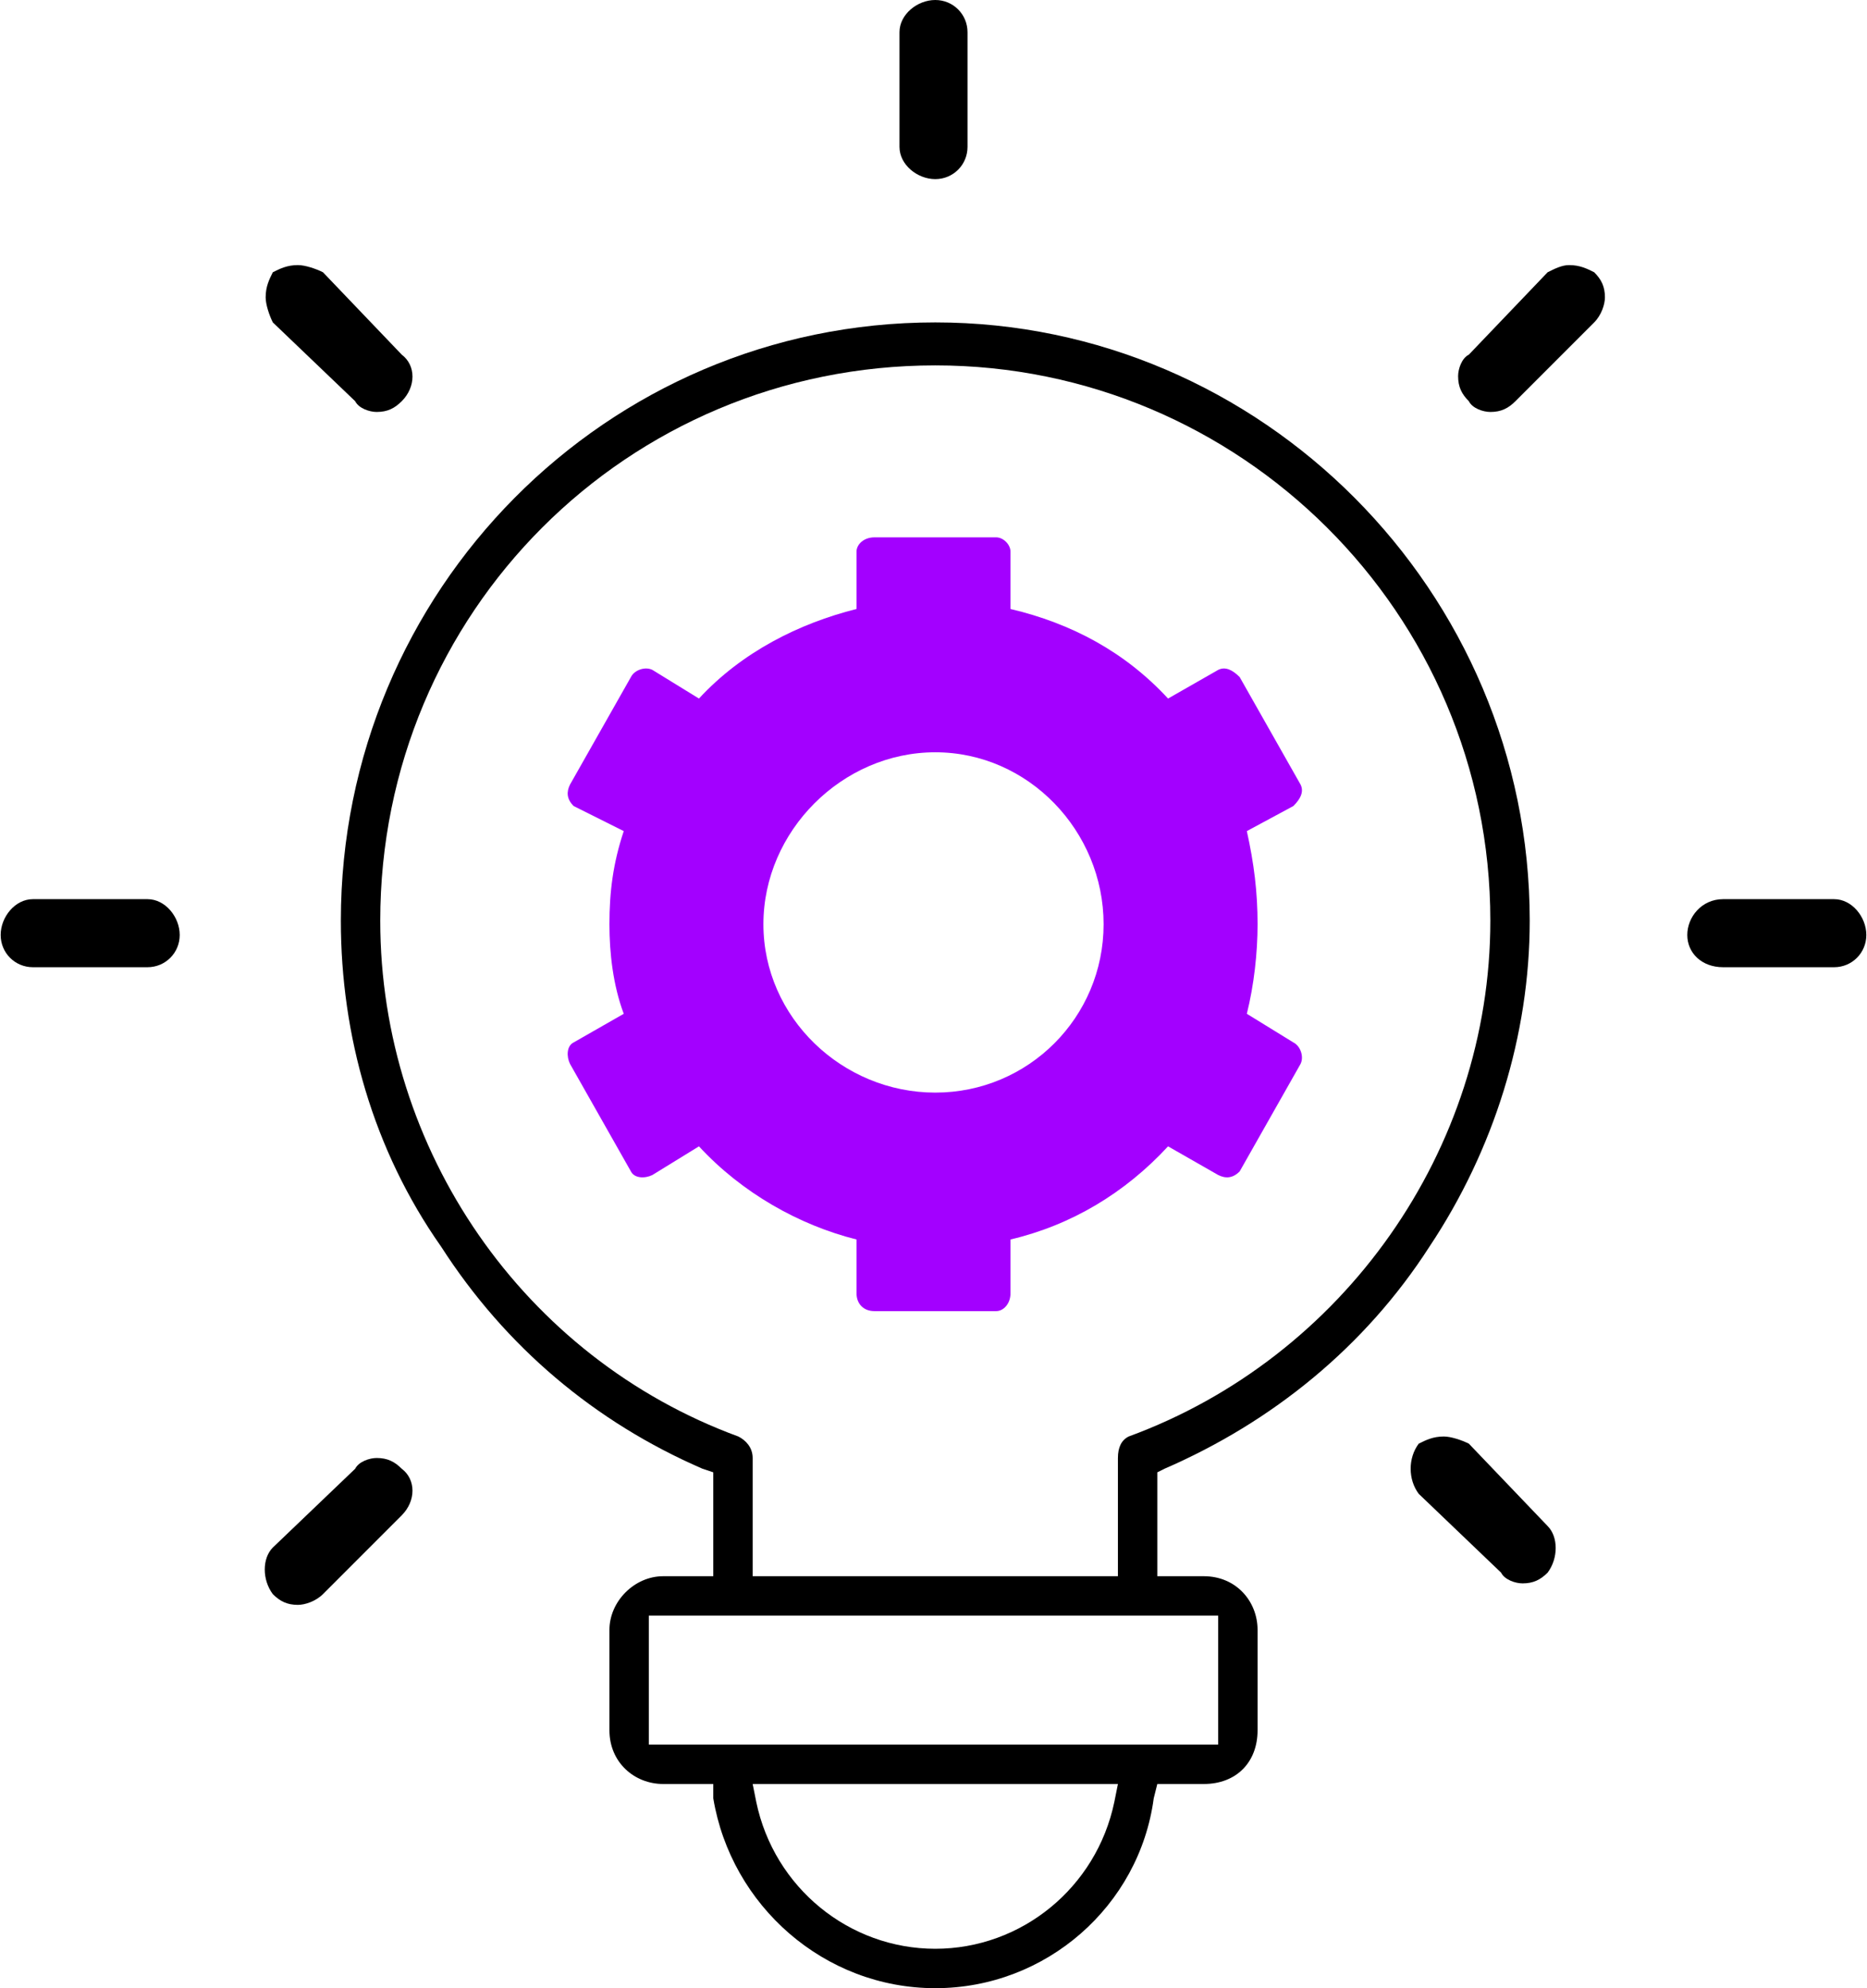
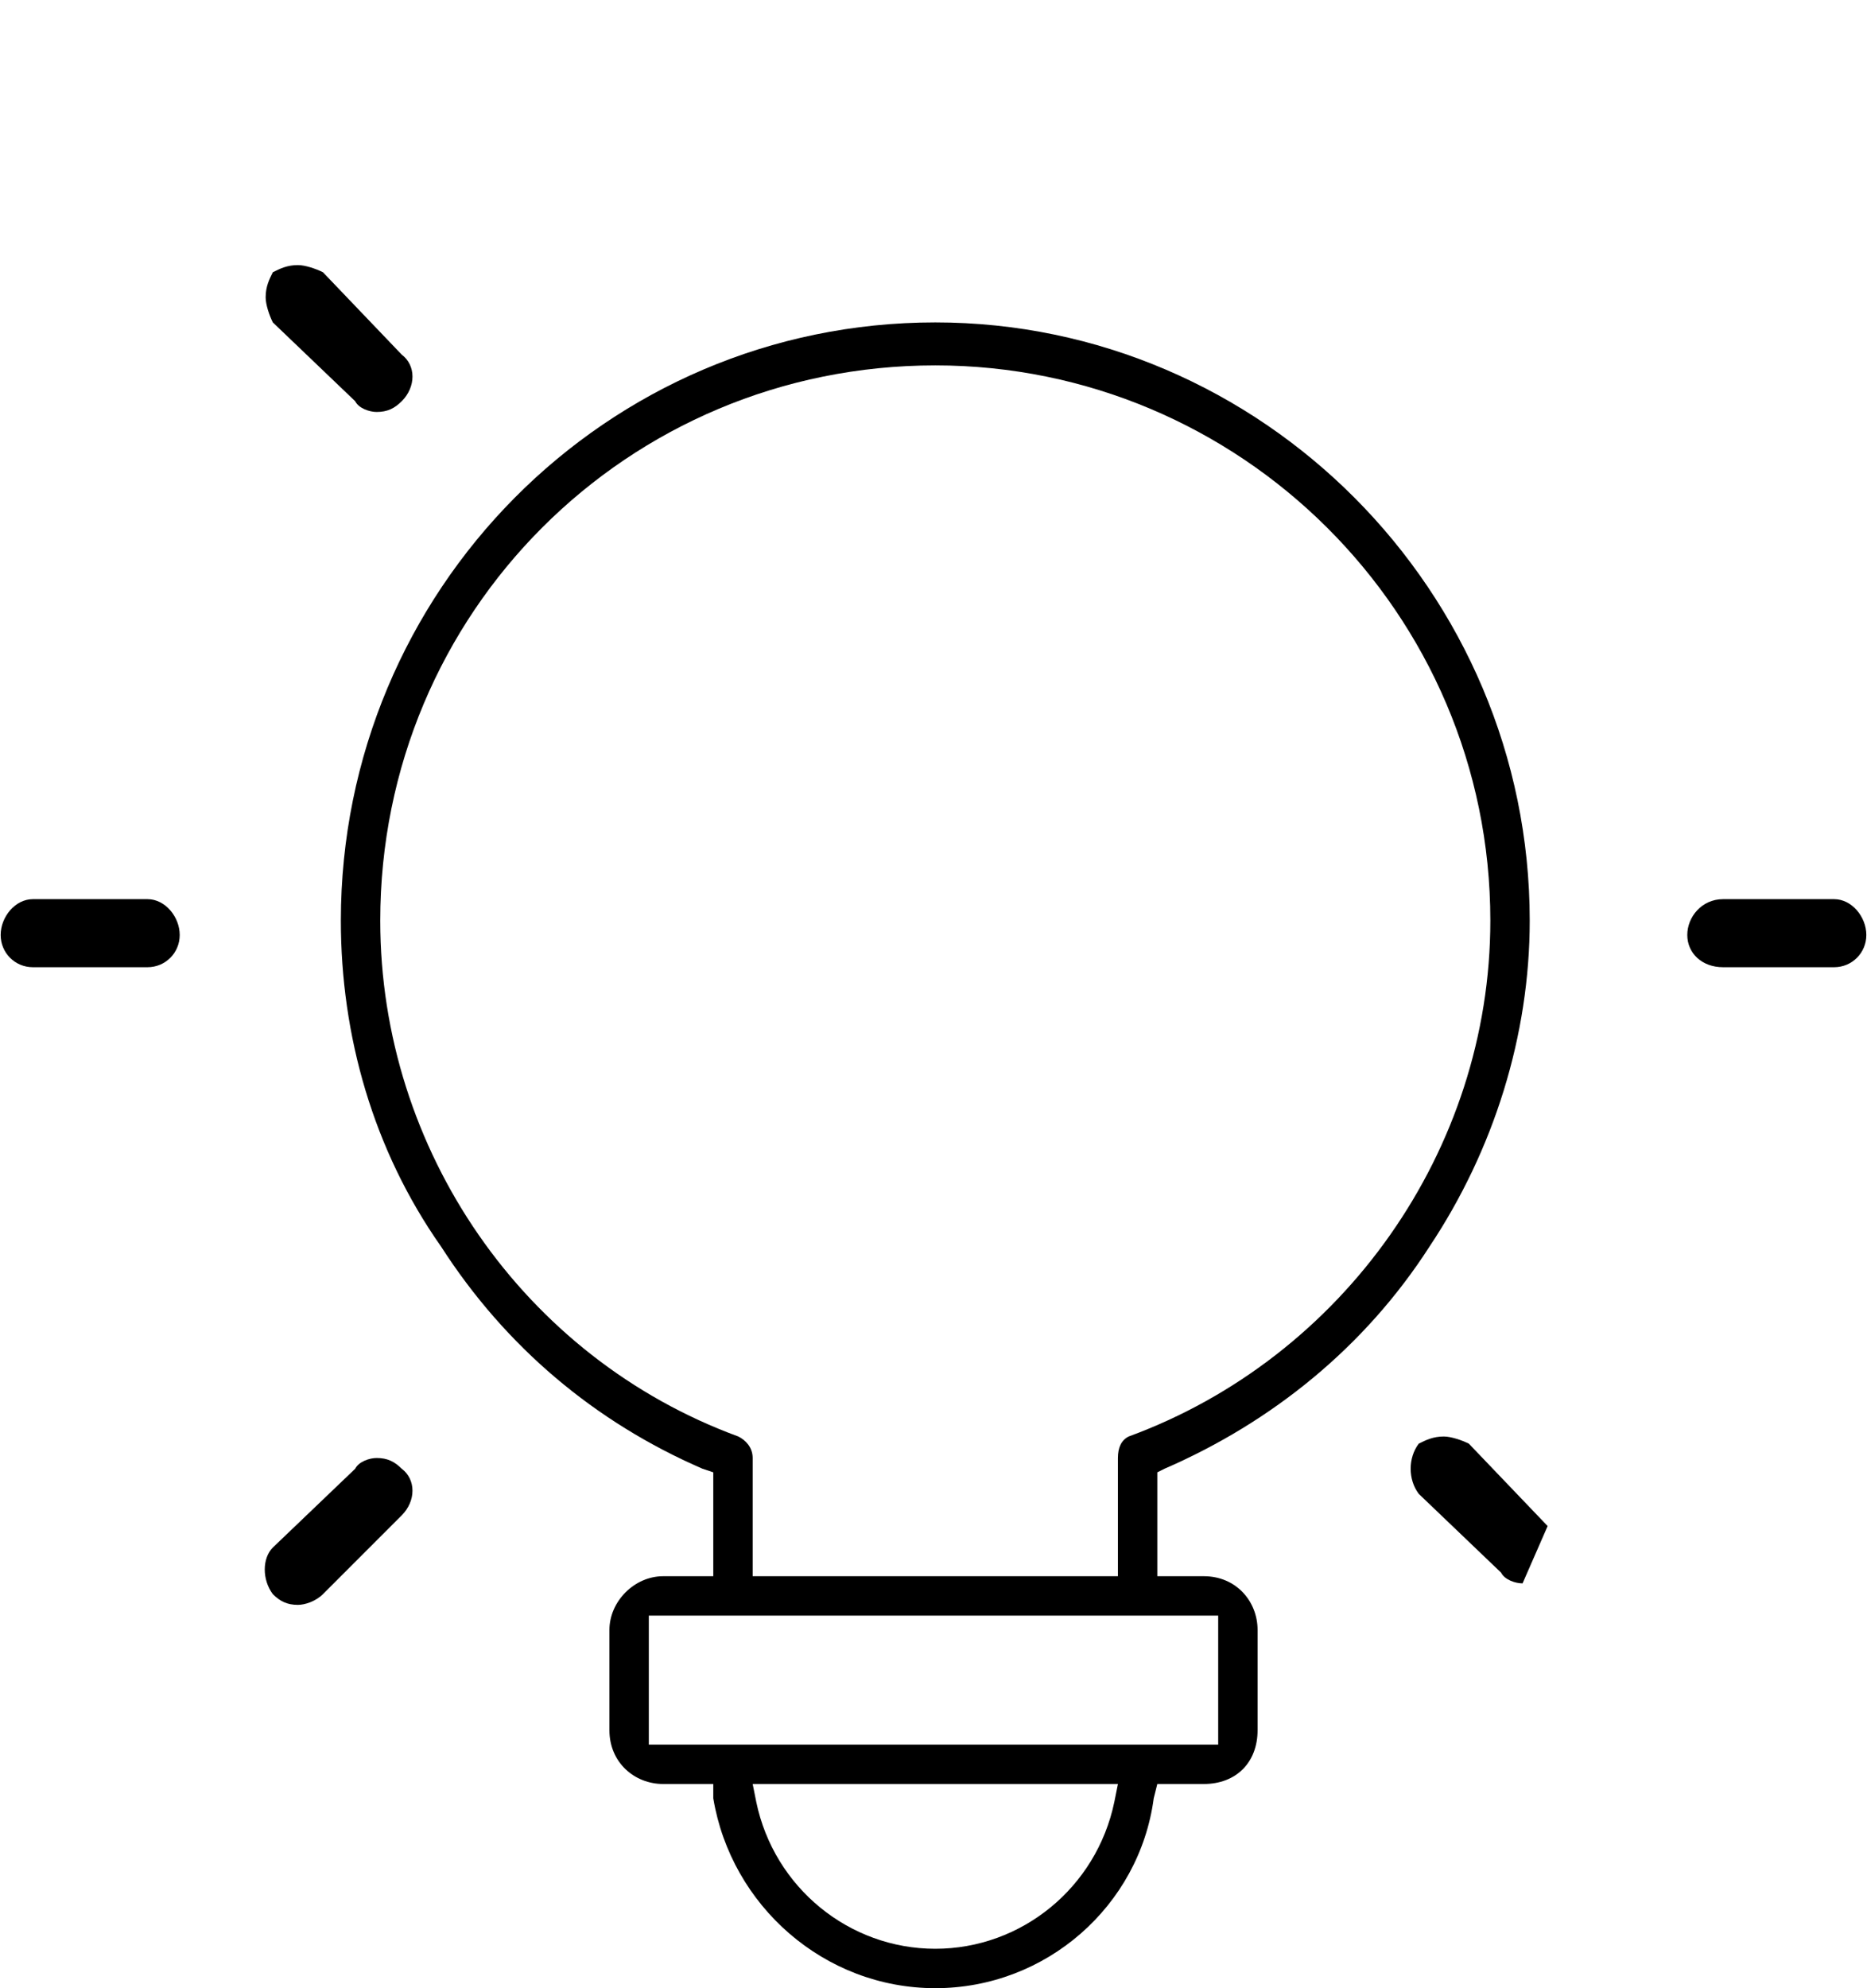
<svg xmlns="http://www.w3.org/2000/svg" xml:space="preserve" width="22.264mm" height="23.7mm" version="1.1" style="shape-rendering:geometricPrecision; text-rendering:geometricPrecision; image-rendering:optimizeQuality; fill-rule:evenodd; clip-rule:evenodd" viewBox="0 0 521 555">
  <defs>
    <style type="text/css"> .fil1 {fill:black;fill-rule:nonzero} .fil0 {fill:#A300FF;fill-rule:nonzero} </style>
  </defs>
  <g id="Layer_x0020_1">
    <g id="_1893905928816">
-       <path class="fil0" d="M261 305c-26,0 -48,-21 -48,-47 0,-26 22,-48 48,-48 26,0 47,22 47,48 0,26 -21,47 -47,47zm100 -14l-13 -8c2,-8 3,-17 3,-25 0,-9 -1,-17 -3,-26l13 -7c2,-2 3,-4 2,-6l-17 -30c-2,-2 -4,-3 -6,-2l-14 8c-12,-13 -27,-21 -44,-25l0 -16c0,-2 -2,-4 -4,-4l-34 0c-3,0 -5,2 -5,4l0 16c-16,4 -32,12 -44,25l-13 -8c-2,-1 -5,0 -6,2l-17 30c-1,2 -1,4 1,6l14 7c-3,9 -4,17 -4,26 0,8 1,17 4,25l-14 8c-2,1 -2,4 -1,6l17 30c1,2 4,2 6,1l13 -8c12,13 28,22 44,26l0 15c0,3 2,5 5,5l34 0c2,0 4,-2 4,-5l0 -15c17,-4 32,-13 44,-26l14 8c2,1 4,1 6,-1l17 -30c1,-2 0,-5 -2,-6z" />
      <path class="fil1" d="M261 102c-86,0 -155,69 -155,155 0,64 40,122 100,144 2,1 4,3 4,6l0 33 102 0 0 -33c0,-3 1,-5 3,-6 60,-22 101,-80 101,-144 0,-86 -70,-155 -155,-155zm-80 385l159 0 0 -36 -159 0 0 36zm30 16c5,24 26,41 50,41 24,0 45,-17 50,-41l1 -5 -102 0 1 5zm50 52c-31,0 -57,-23 -62,-53l0 -4 -14 0c-8,0 -15,-6 -15,-15l0 -28c0,-8 7,-15 15,-15l14 0 0 -29 -3 -1c-30,-13 -55,-34 -73,-62 -19,-27 -28,-59 -28,-91 0,-92 74,-167 166,-167 91,0 166,75 166,167 0,32 -10,64 -28,91 -18,28 -44,49 -74,62l-2 1 0 29 13 0c9,0 15,7 15,15l0 28c0,9 -6,15 -15,15l-13 0 -1 4c-4,30 -30,53 -61,53z" />
      <path class="fil1" d="M481 270c-6,0 -10,-4 -10,-9 0,-5 4,-10 10,-10l31 0c5,0 9,5 9,10 0,5 -4,9 -9,9l-31 0z" />
      <path class="fil1" d="M9 270c-5,0 -9,-4 -9,-9 0,-5 4,-10 9,-10l32 0c5,0 9,5 9,10 0,5 -4,9 -9,9l-32 0z" />
-       <path class="fil1" d="M416 115c-2,0 -5,-1 -6,-3 -2,-2 -3,-4 -3,-7 0,-2 1,-5 3,-6l22 -23c2,-1 4,-2 6,-2 3,0 5,1 7,2 2,2 3,4 3,7 0,2 -1,5 -3,7l-22 22c-2,2 -4,3 -7,3z" />
      <path class="fil1" d="M83 448c-3,0 -5,-1 -7,-3 -3,-4 -3,-10 0,-13l23 -22c1,-2 4,-3 6,-3 3,0 5,1 7,3 4,3 4,9 0,13l-22 22c-2,2 -5,3 -7,3z" />
-       <path class="fil1" d="M261 50c-5,0 -10,-4 -10,-9l0 -32c0,-5 5,-9 10,-9 5,0 9,4 9,9l0 32c0,5 -4,9 -9,9z" />
      <path class="fil1" d="M105 115c-2,0 -5,-1 -6,-3l-23 -22c-1,-2 -2,-5 -2,-7 0,-3 1,-5 2,-7 2,-1 4,-2 7,-2 2,0 5,1 7,2l22 23c4,3 4,9 0,13 -2,2 -4,3 -7,3z" />
-       <path class="fil1" d="M425 442c-2,0 -5,-1 -6,-3l-23 -22c-3,-4 -3,-10 0,-14 2,-1 4,-2 7,-2 2,0 5,1 7,2l22 23c3,3 3,9 0,13 -2,2 -4,3 -7,3z" />
+       <path class="fil1" d="M425 442c-2,0 -5,-1 -6,-3l-23 -22c-3,-4 -3,-10 0,-14 2,-1 4,-2 7,-2 2,0 5,1 7,2l22 23z" />
    </g>
  </g>
</svg>